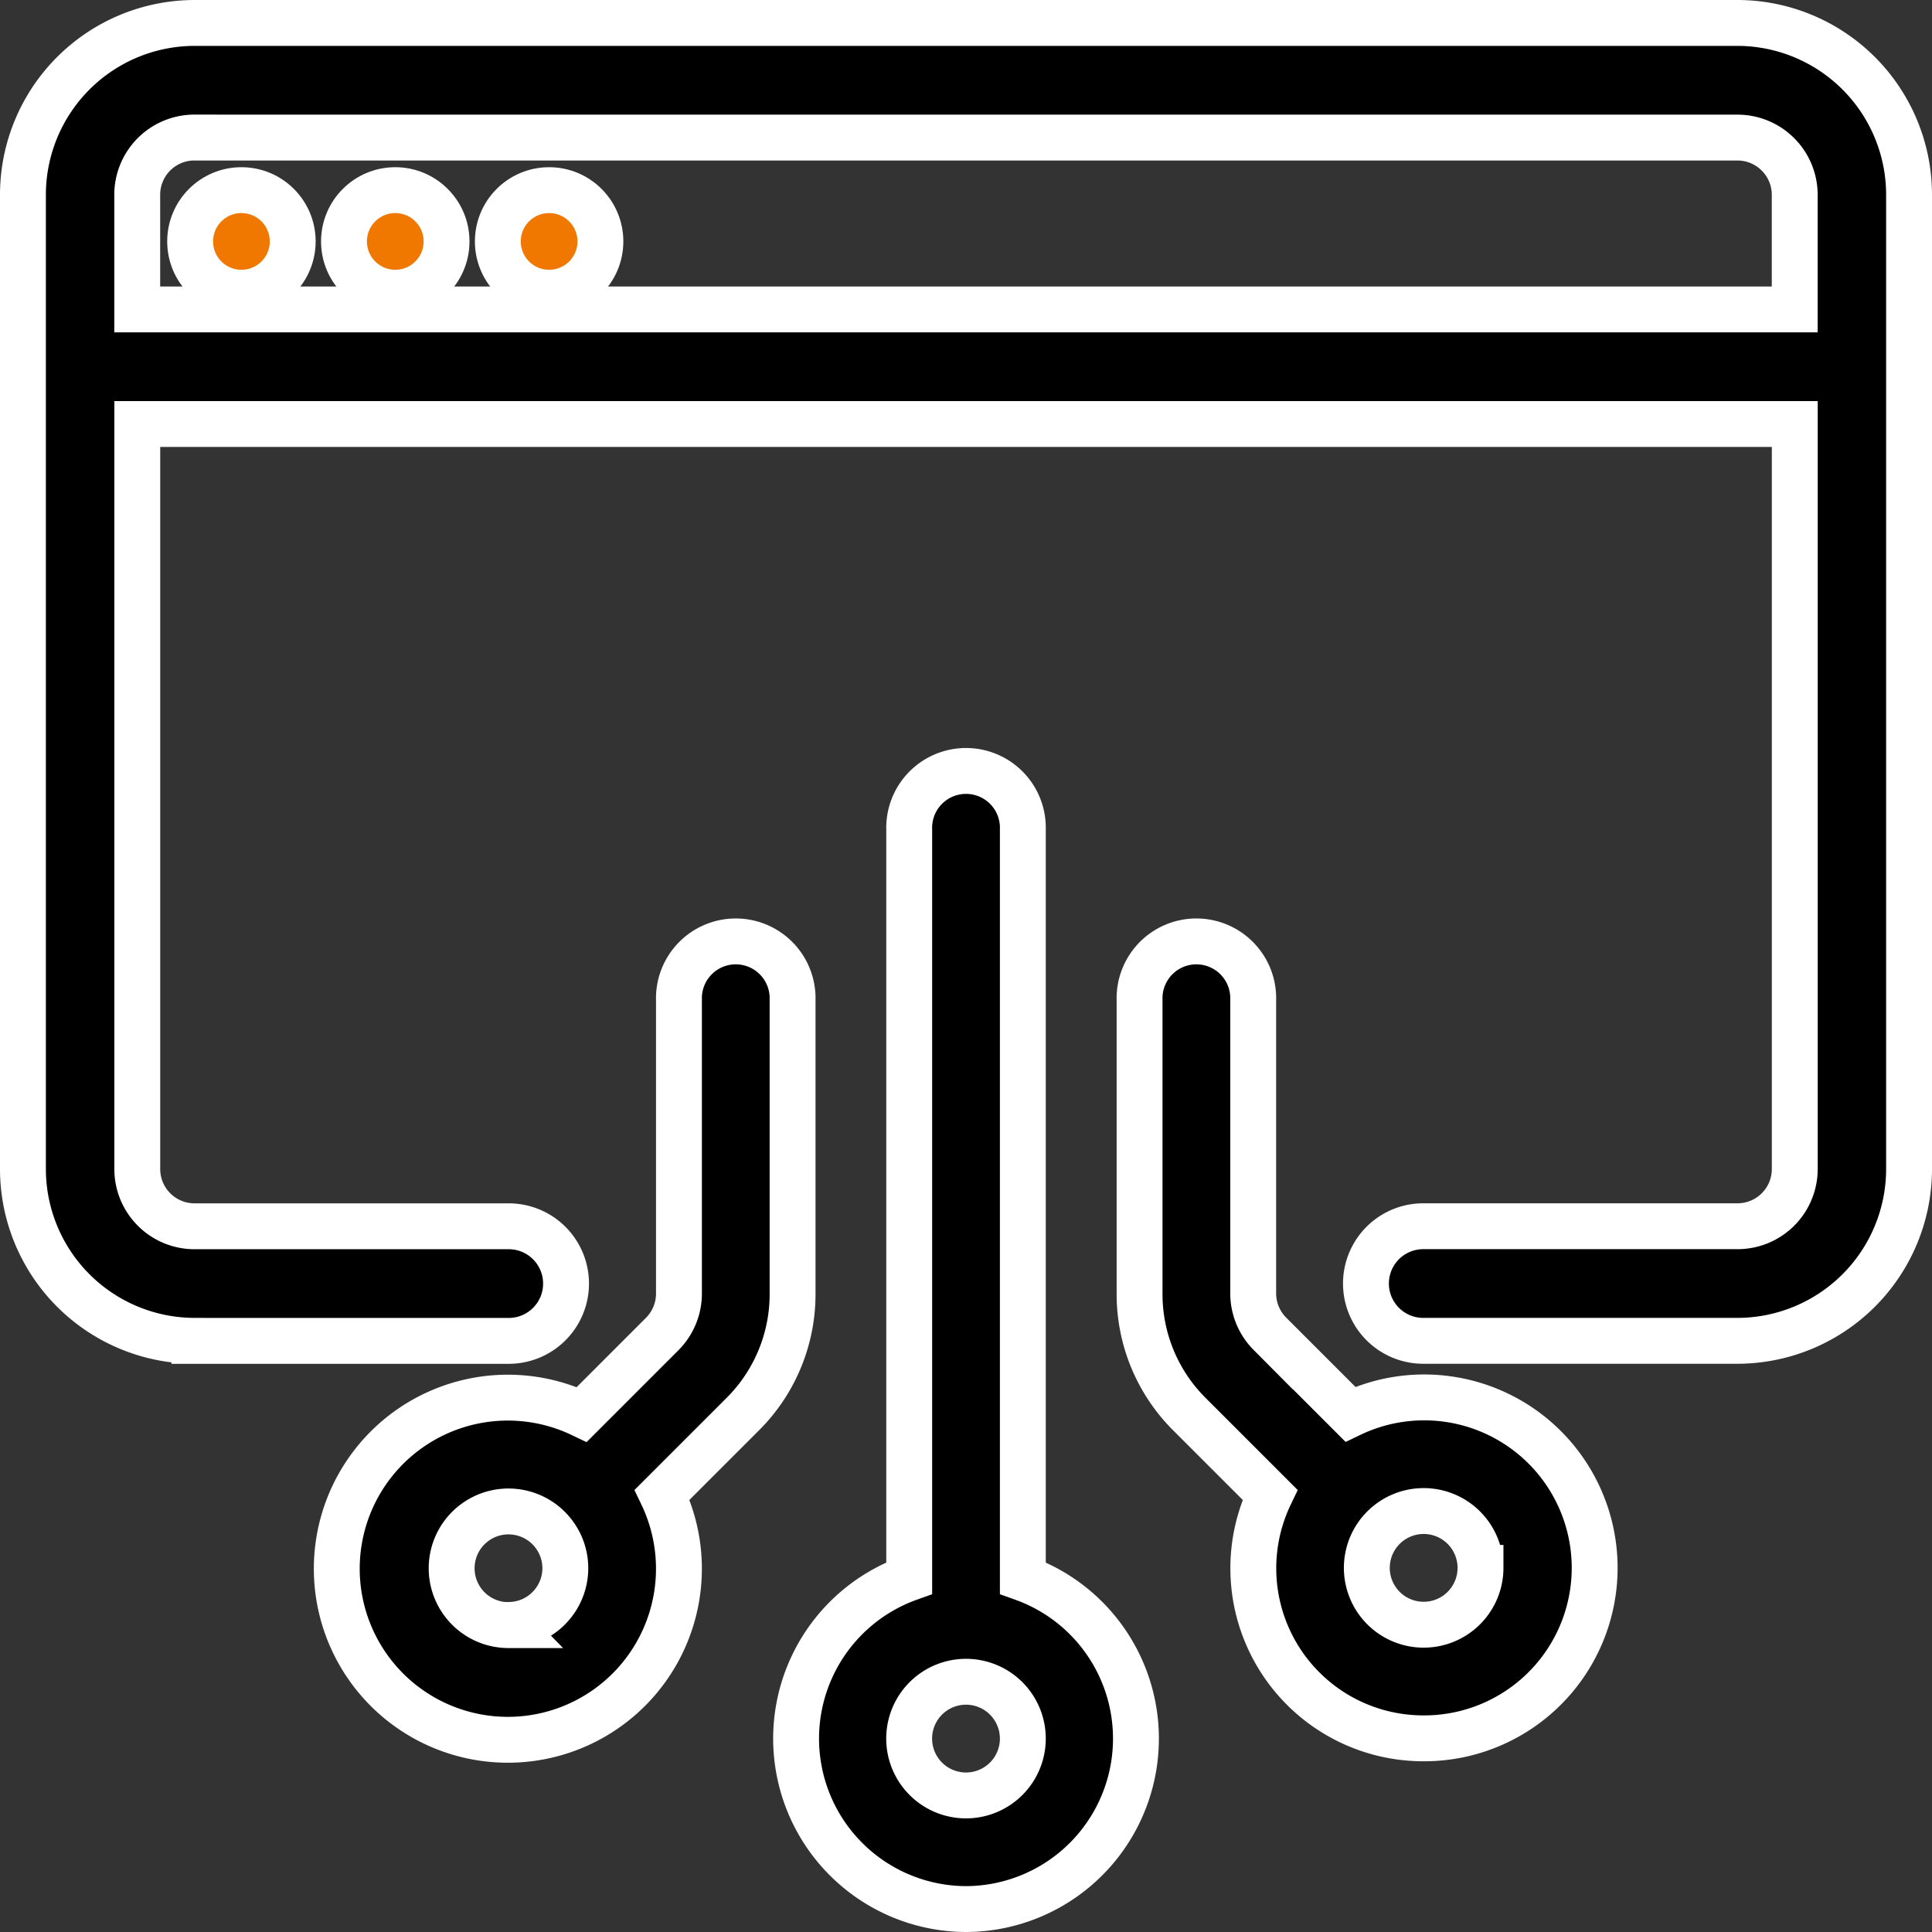
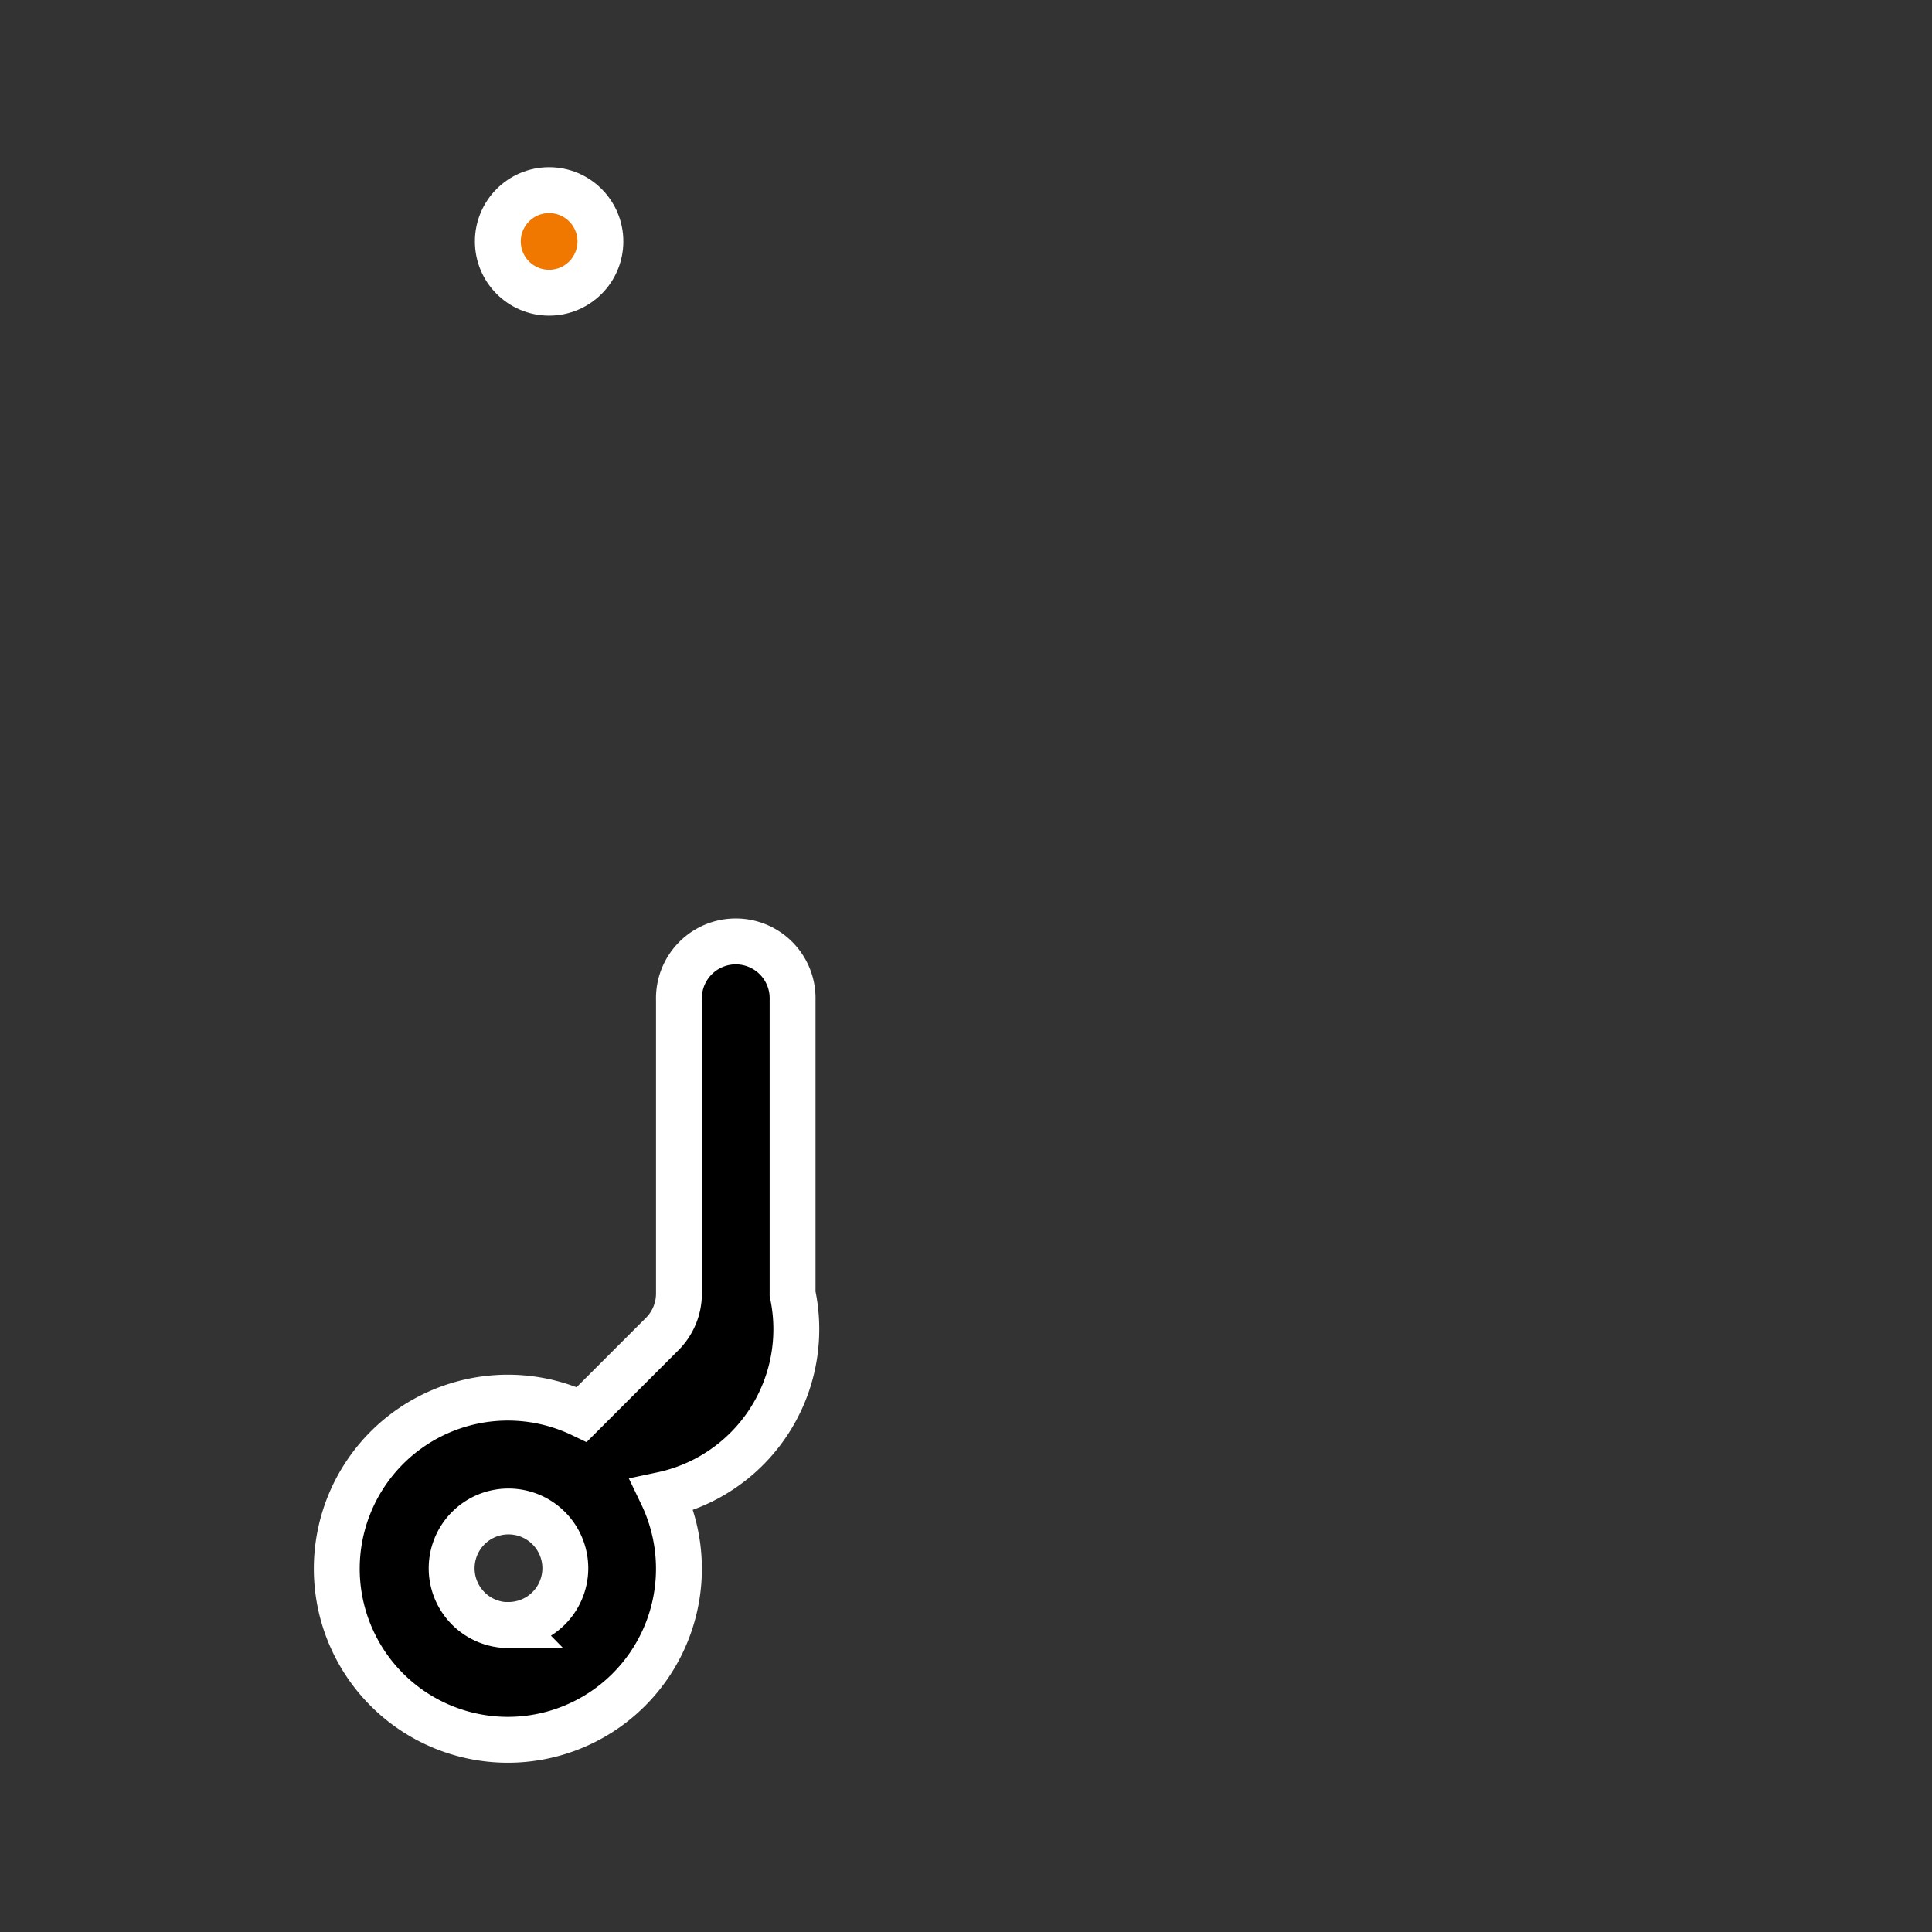
<svg xmlns="http://www.w3.org/2000/svg" width="37.9" height="37.9" viewBox="0 0 37.9 37.9">
  <rect x="0" y="0" width="37.9" height="37.9" fill="#333333" stroke="none" />
  <g id="noun-pwa-2534021" transform="translate(-6.55 -6.55)">
-     <path id="Path_21598" data-name="Path 21598" d="M37.352,55.293A3.344,3.344,0,0,0,38.467,48.8V34.115a1.115,1.115,0,1,0-2.229,0V48.8a3.344,3.344,0,0,0,1.115,6.493Zm0-4.459a1.115,1.115,0,1,1-1.115,1.115A1.115,1.115,0,0,1,37.352,50.834Z" transform="translate(-11.852 -11.293)" stroke="#fff" stroke-width="0.9" />
-     <path id="Path_21599" data-name="Path 21599" d="M26.9,45.879V40.115a1.115,1.115,0,1,0-2.229,0v5.764a1.124,1.124,0,0,1-.327.788l-1.579,1.579a3.356,3.356,0,1,0,1.576,1.576l1.579-1.579A3.321,3.321,0,0,0,26.9,45.879Zm-5.573,6.5a1.115,1.115,0,1,1,1.115-1.115A1.115,1.115,0,0,1,21.324,52.376Z" transform="translate(-4.802 -13.949)" stroke="#fff" stroke-width="0.9" />
-     <path id="Path_21600" data-name="Path 21600" d="M51.573,54.6a3.344,3.344,0,1,0-1.438-6.358l-1.579-1.579a1.124,1.124,0,0,1-.327-.788V40.115a1.115,1.115,0,1,0-2.229,0v5.764a3.321,3.321,0,0,0,.98,2.364l1.579,1.579A3.336,3.336,0,0,0,51.573,54.6Zm1.115-3.344a1.115,1.115,0,1,1-1.115-1.115A1.115,1.115,0,0,1,52.688,51.261Z" transform="translate(-17.095 -13.949)" stroke="#fff" stroke-width="0.9" />
-     <path id="Path_21601" data-name="Path 21601" d="M10.364,32.854H16.53a1.124,1.124,0,0,0,0-2.248H10.364a1.123,1.123,0,0,1-1.121-1.124V14.868H41.758V29.481a1.123,1.123,0,0,1-1.121,1.124H34.47a1.124,1.124,0,0,0,0,2.248h6.167A3.372,3.372,0,0,0,44,29.481V10.372A3.372,3.372,0,0,0,40.636,7H10.364A3.372,3.372,0,0,0,7,10.372V29.481a3.372,3.372,0,0,0,3.364,3.372Zm0-23.605H40.636a1.123,1.123,0,0,1,1.121,1.124V12.62H9.242V10.372A1.123,1.123,0,0,1,10.364,9.248Z" transform="translate(0 0)" stroke="#fff" stroke-width="0.9" />
-     <circle id="Ellipse_144" data-name="Ellipse 144" cx="1.006" cy="1.006" r="1.006" transform="translate(10.28 10.28)" fill="#f07700" stroke="#fff" stroke-width="0.9" />
-     <circle id="Ellipse_145" data-name="Ellipse 145" cx="1.006" cy="1.006" r="1.006" transform="translate(13.298 10.28)" fill="#f07700" stroke="#fff" stroke-width="0.9" />
+     <path id="Path_21599" data-name="Path 21599" d="M26.9,45.879V40.115a1.115,1.115,0,1,0-2.229,0v5.764a1.124,1.124,0,0,1-.327.788l-1.579,1.579a3.356,3.356,0,1,0,1.576,1.576A3.321,3.321,0,0,0,26.9,45.879Zm-5.573,6.5a1.115,1.115,0,1,1,1.115-1.115A1.115,1.115,0,0,1,21.324,52.376Z" transform="translate(-4.802 -13.949)" stroke="#fff" stroke-width="0.9" />
    <circle id="Ellipse_146" data-name="Ellipse 146" cx="1.006" cy="1.006" r="1.006" transform="translate(16.316 10.28)" fill="#f07700" stroke="#fff" stroke-width="0.9" />
  </g>
</svg>